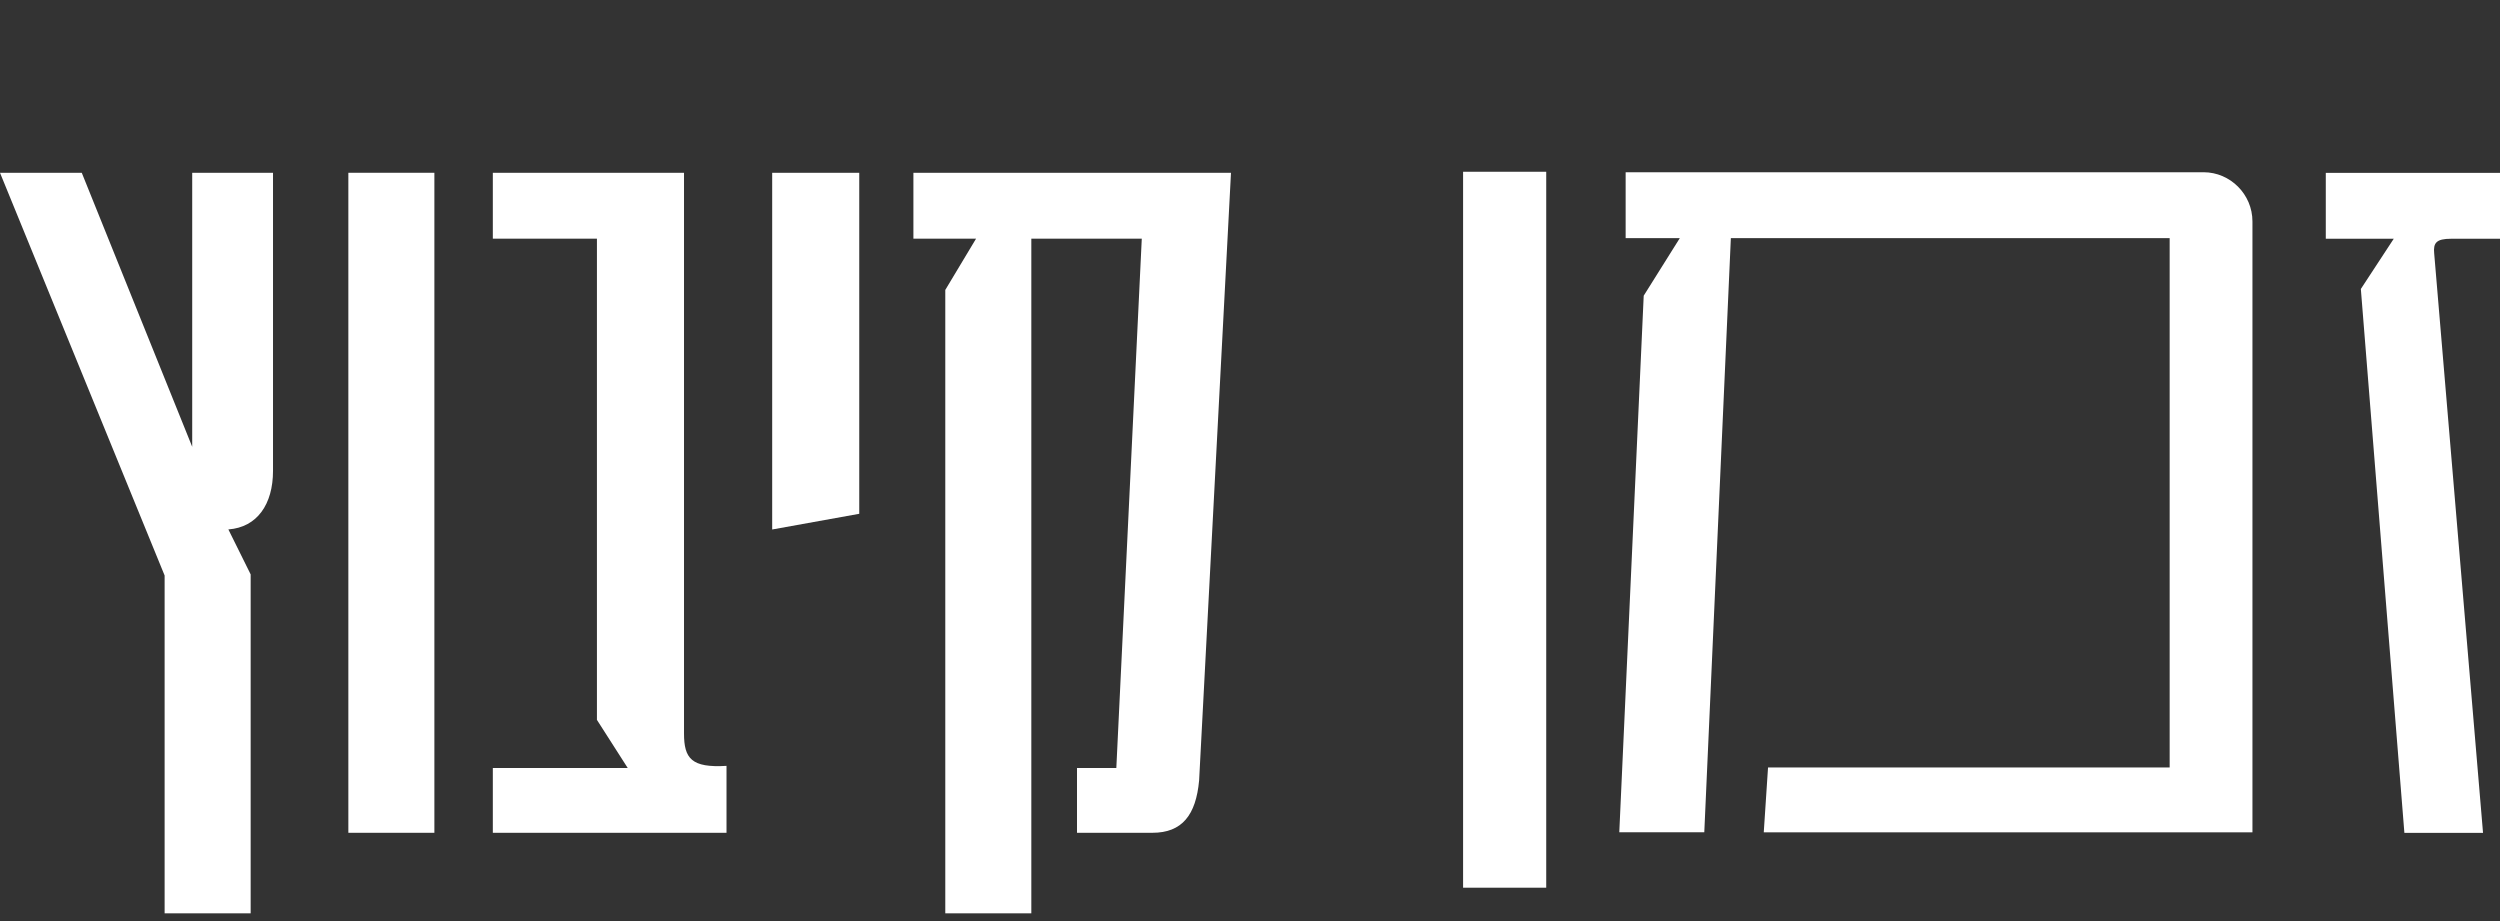
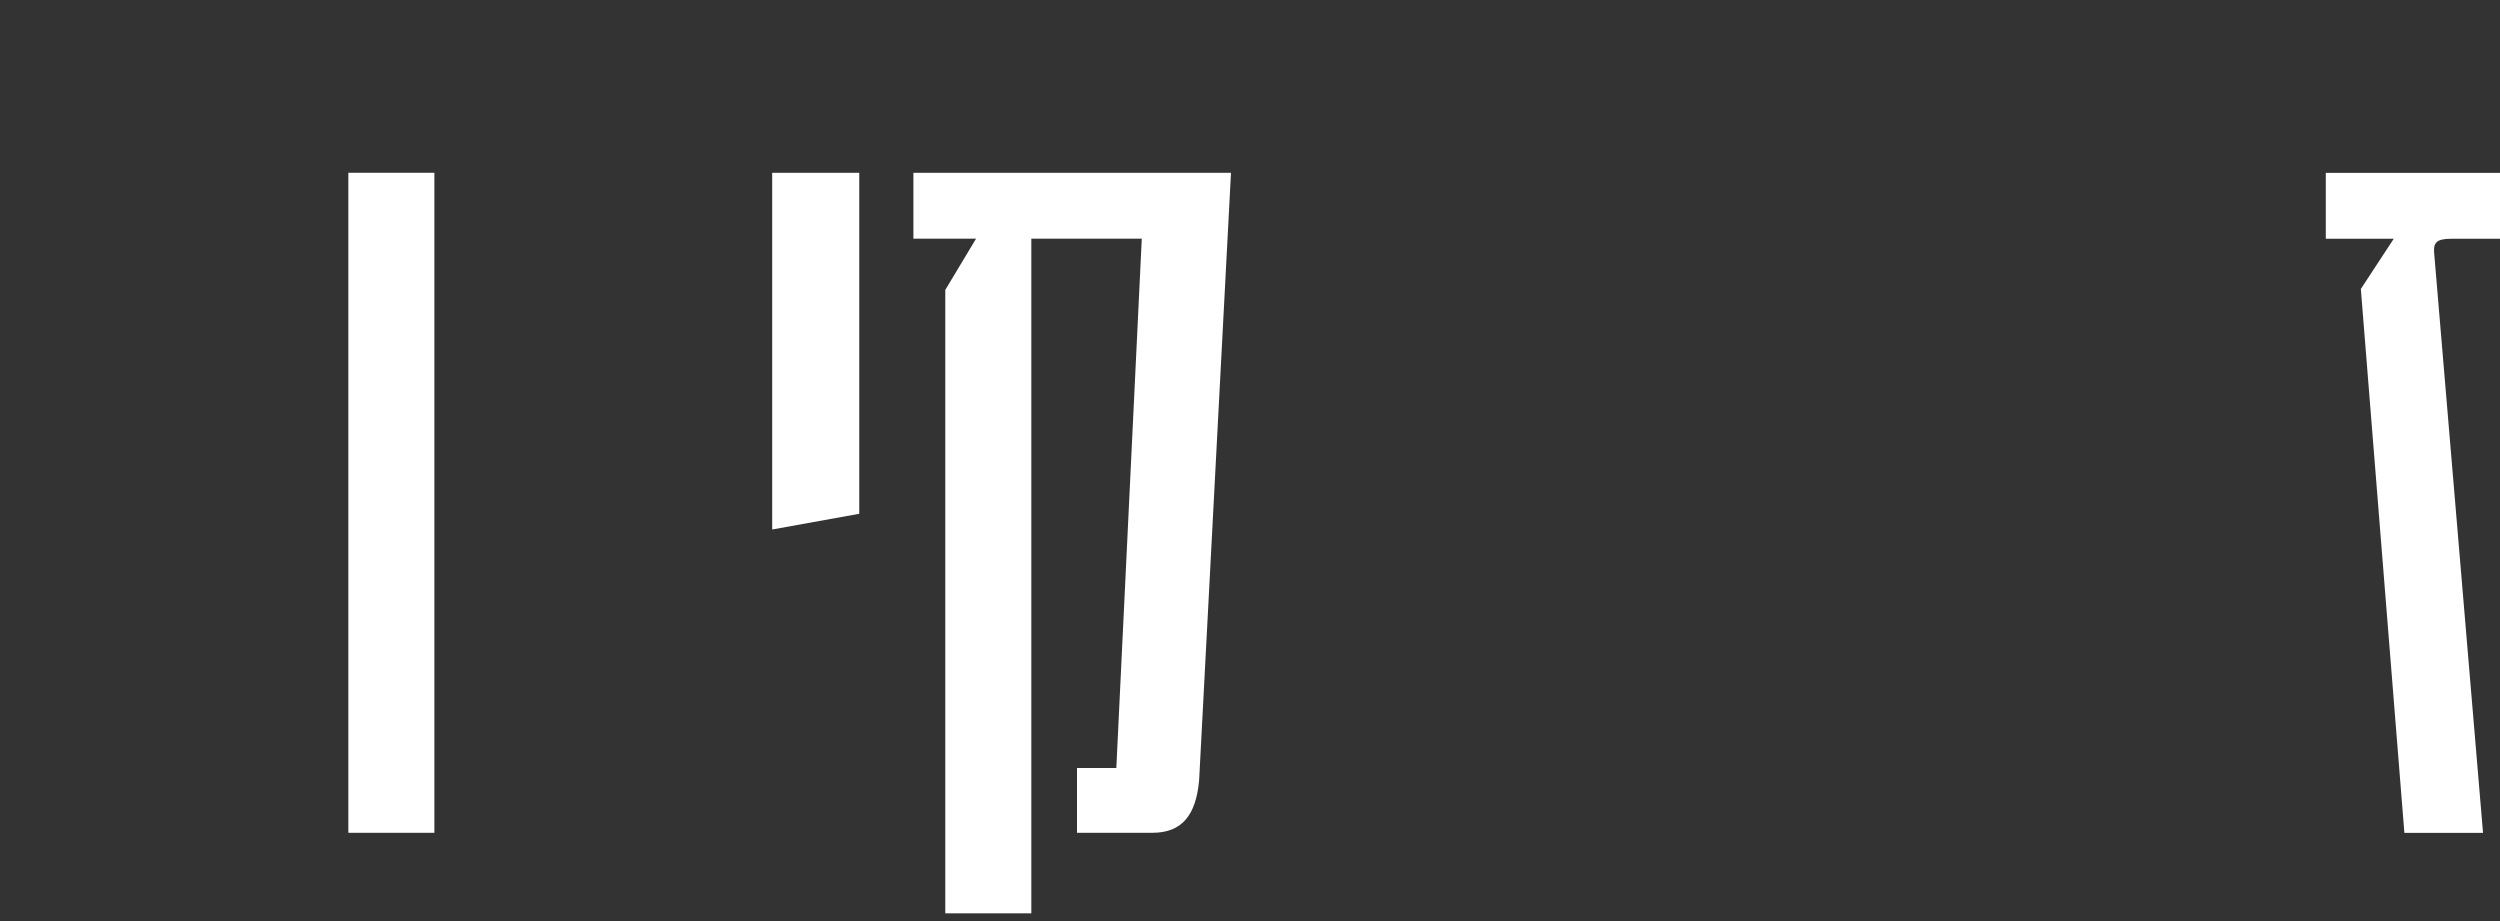
<svg xmlns="http://www.w3.org/2000/svg" width="190" height="70" viewBox="0 0 190 70" fill="none">
  <rect x="0" y="0" width="190" height="70" fill="#333333" stroke="none" />
  <g clip-path="url(#clip0_26_984)">
-     <path d="M20.744 13.131H14.608V33.957L6.214 13.131H0L12.511 43.737V69.411H19.05V43.654L17.356 40.236C19.538 40.076 20.749 38.331 20.749 35.785V13.131H20.744Z" fill="white" />
    <path d="M33.013 13.131H26.475V63.292H33.013V13.131Z" fill="white" />
-     <path d="M51.985 13.131H37.455V18.14H45.367V54.71L47.706 58.366H37.455V63.292H55.215V58.206C52.551 58.366 51.985 57.648 51.985 55.743V13.131Z" fill="white" />
    <path d="M65.303 39.048V13.131H58.686V40.241L65.303 39.048Z" fill="white" />
    <path d="M69.419 13.131V18.14H74.18L71.842 22.034V69.411H78.381V18.14H86.775L84.841 58.366H81.852V63.292H87.583C89.843 63.292 90.892 61.939 91.133 59.316L93.555 13.131H69.419Z" fill="white" />
    <path d="M188.71 63.297L184.998 19.256C184.919 18.46 185.16 18.145 186.288 18.145H190V13.137H176.76V18.145H181.925L179.424 21.962L182.733 63.297H188.705H188.71Z" fill="white" />
-     <path d="M123.549 13.09V18.099H127.665L124.922 22.473L123.066 63.251H129.526L131.545 18.099H164.894V58.325H134.371L134.046 63.256H171.186V16.829C171.186 14.763 169.493 13.09 167.474 13.09H123.554H123.549Z" fill="white" />
-     <path d="M117.513 13.054H111.195V67.465H117.513V13.054Z" fill="white" />
  </g>
  <defs>
    <clipPath id="clip0_26_984">
      <rect width="190" height="69.416" fill="white" />
    </clipPath>
  </defs>
</svg>